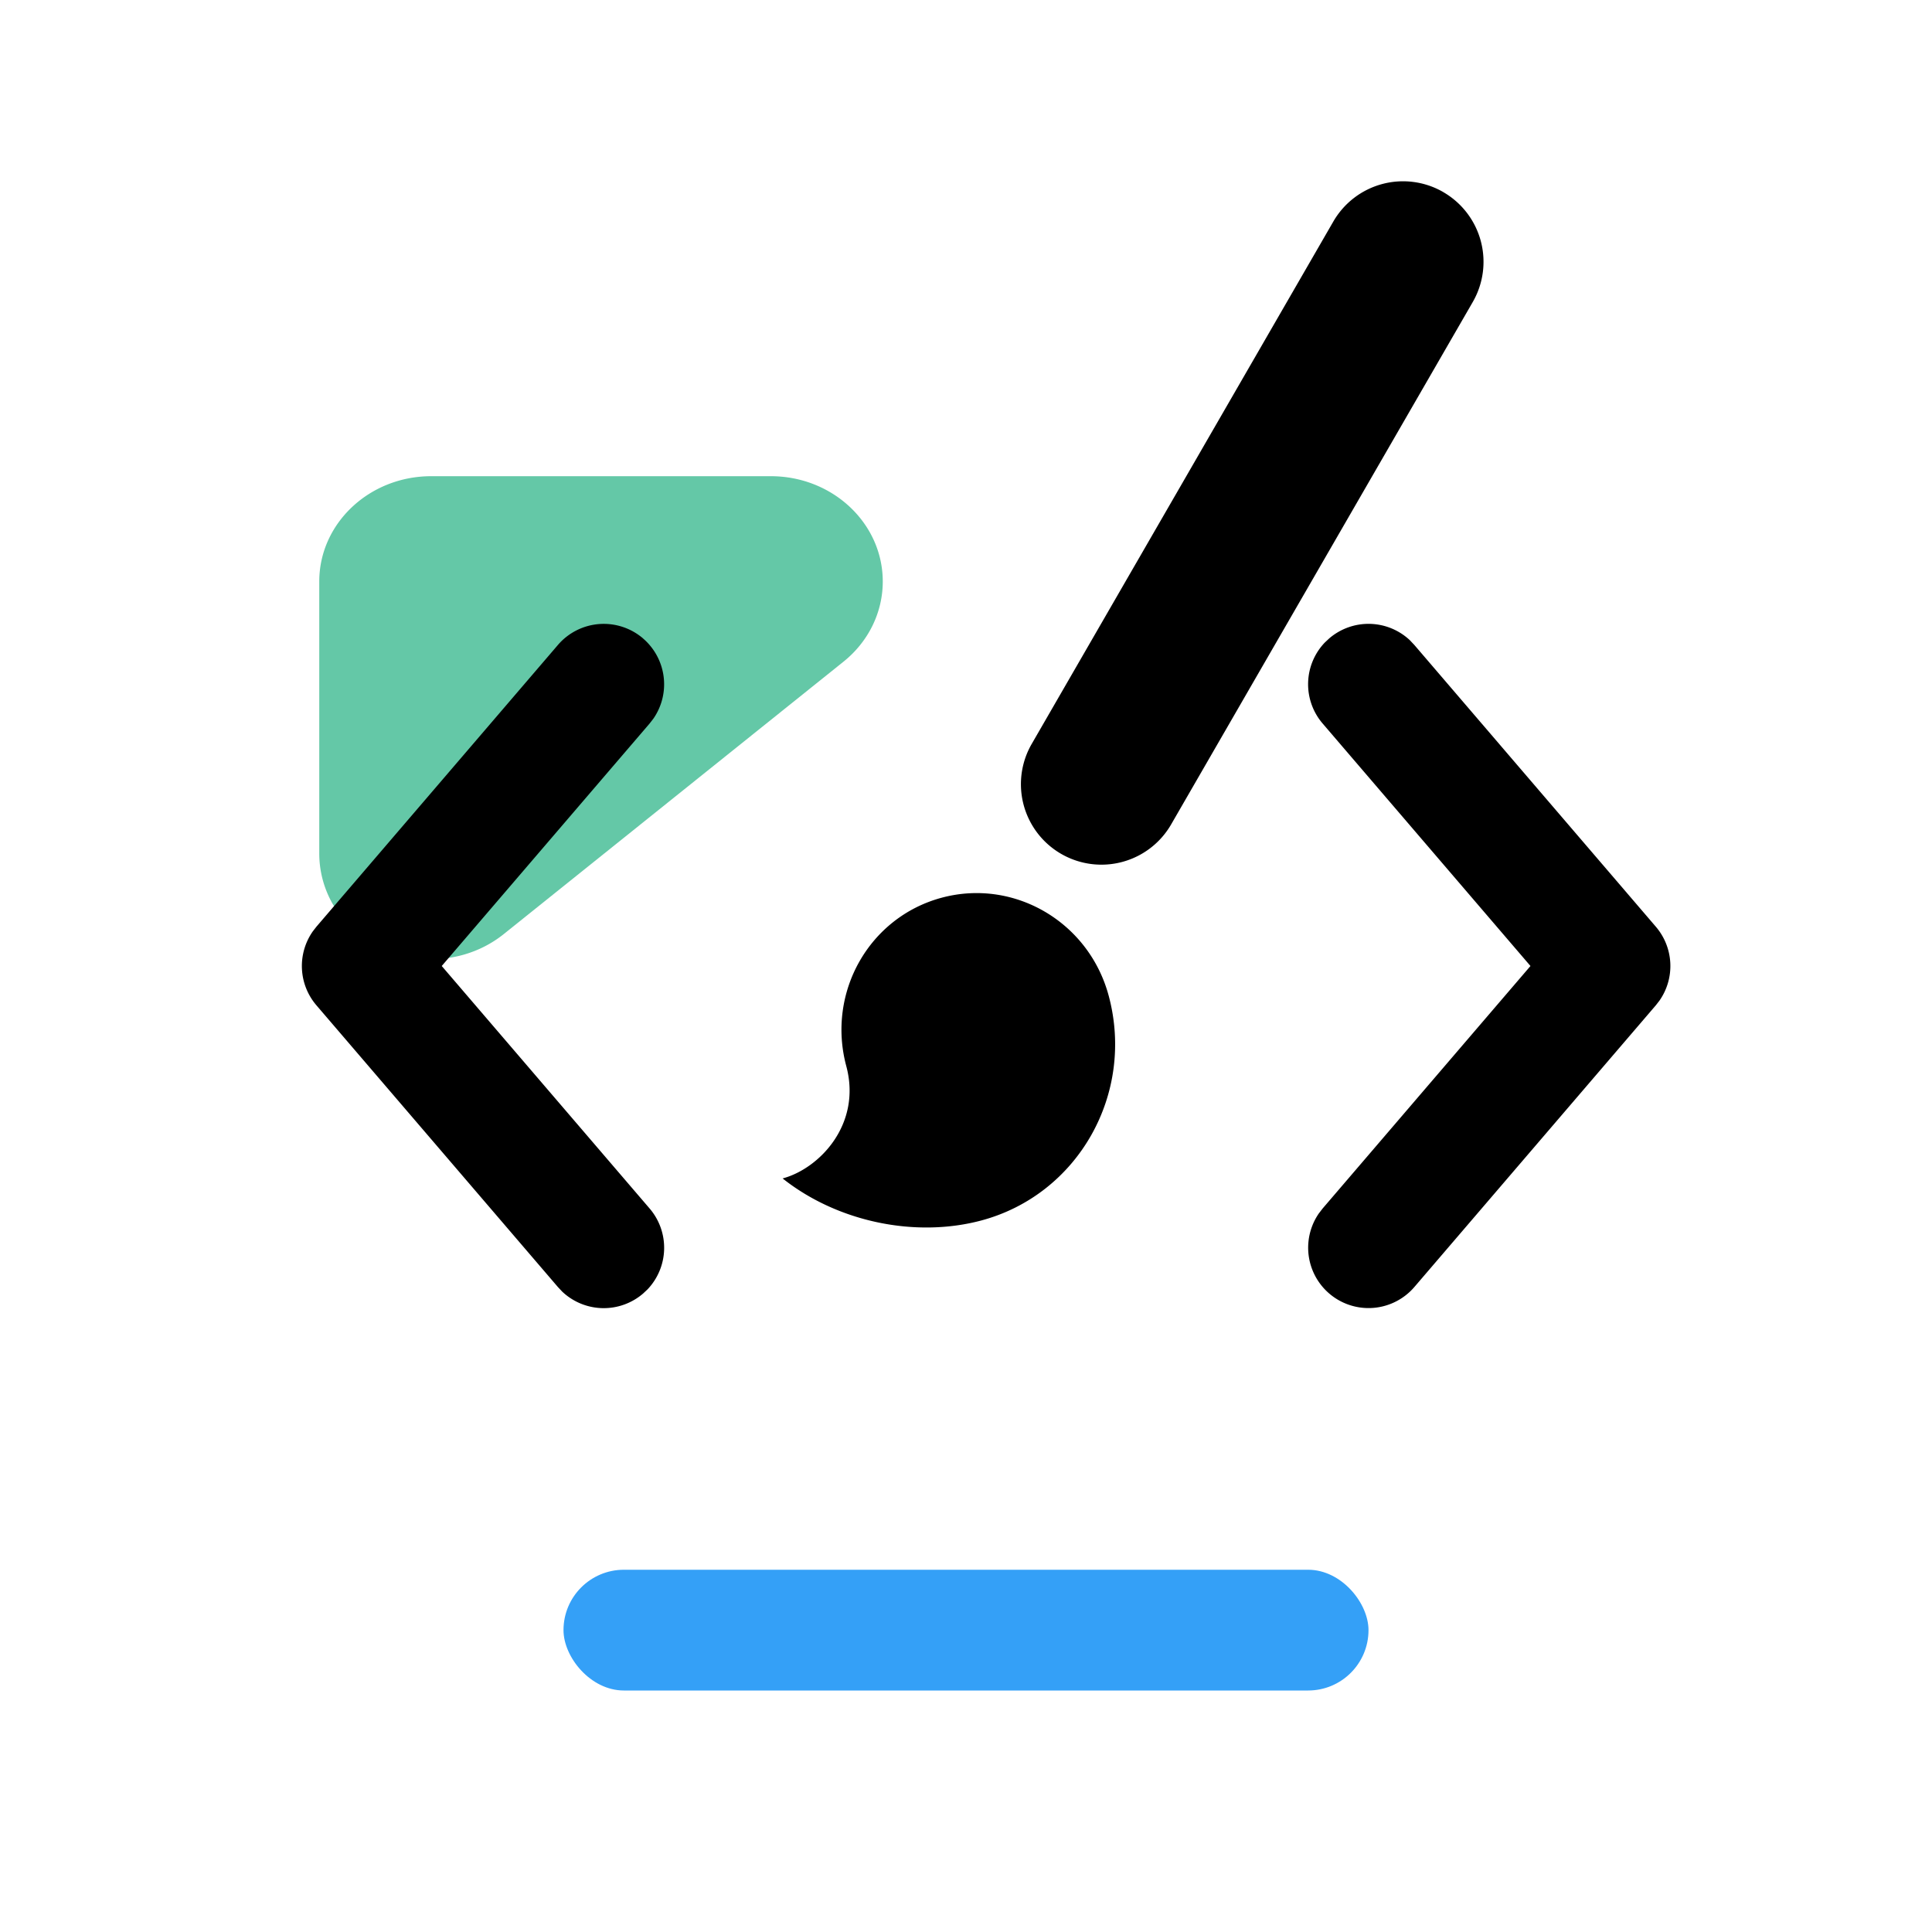
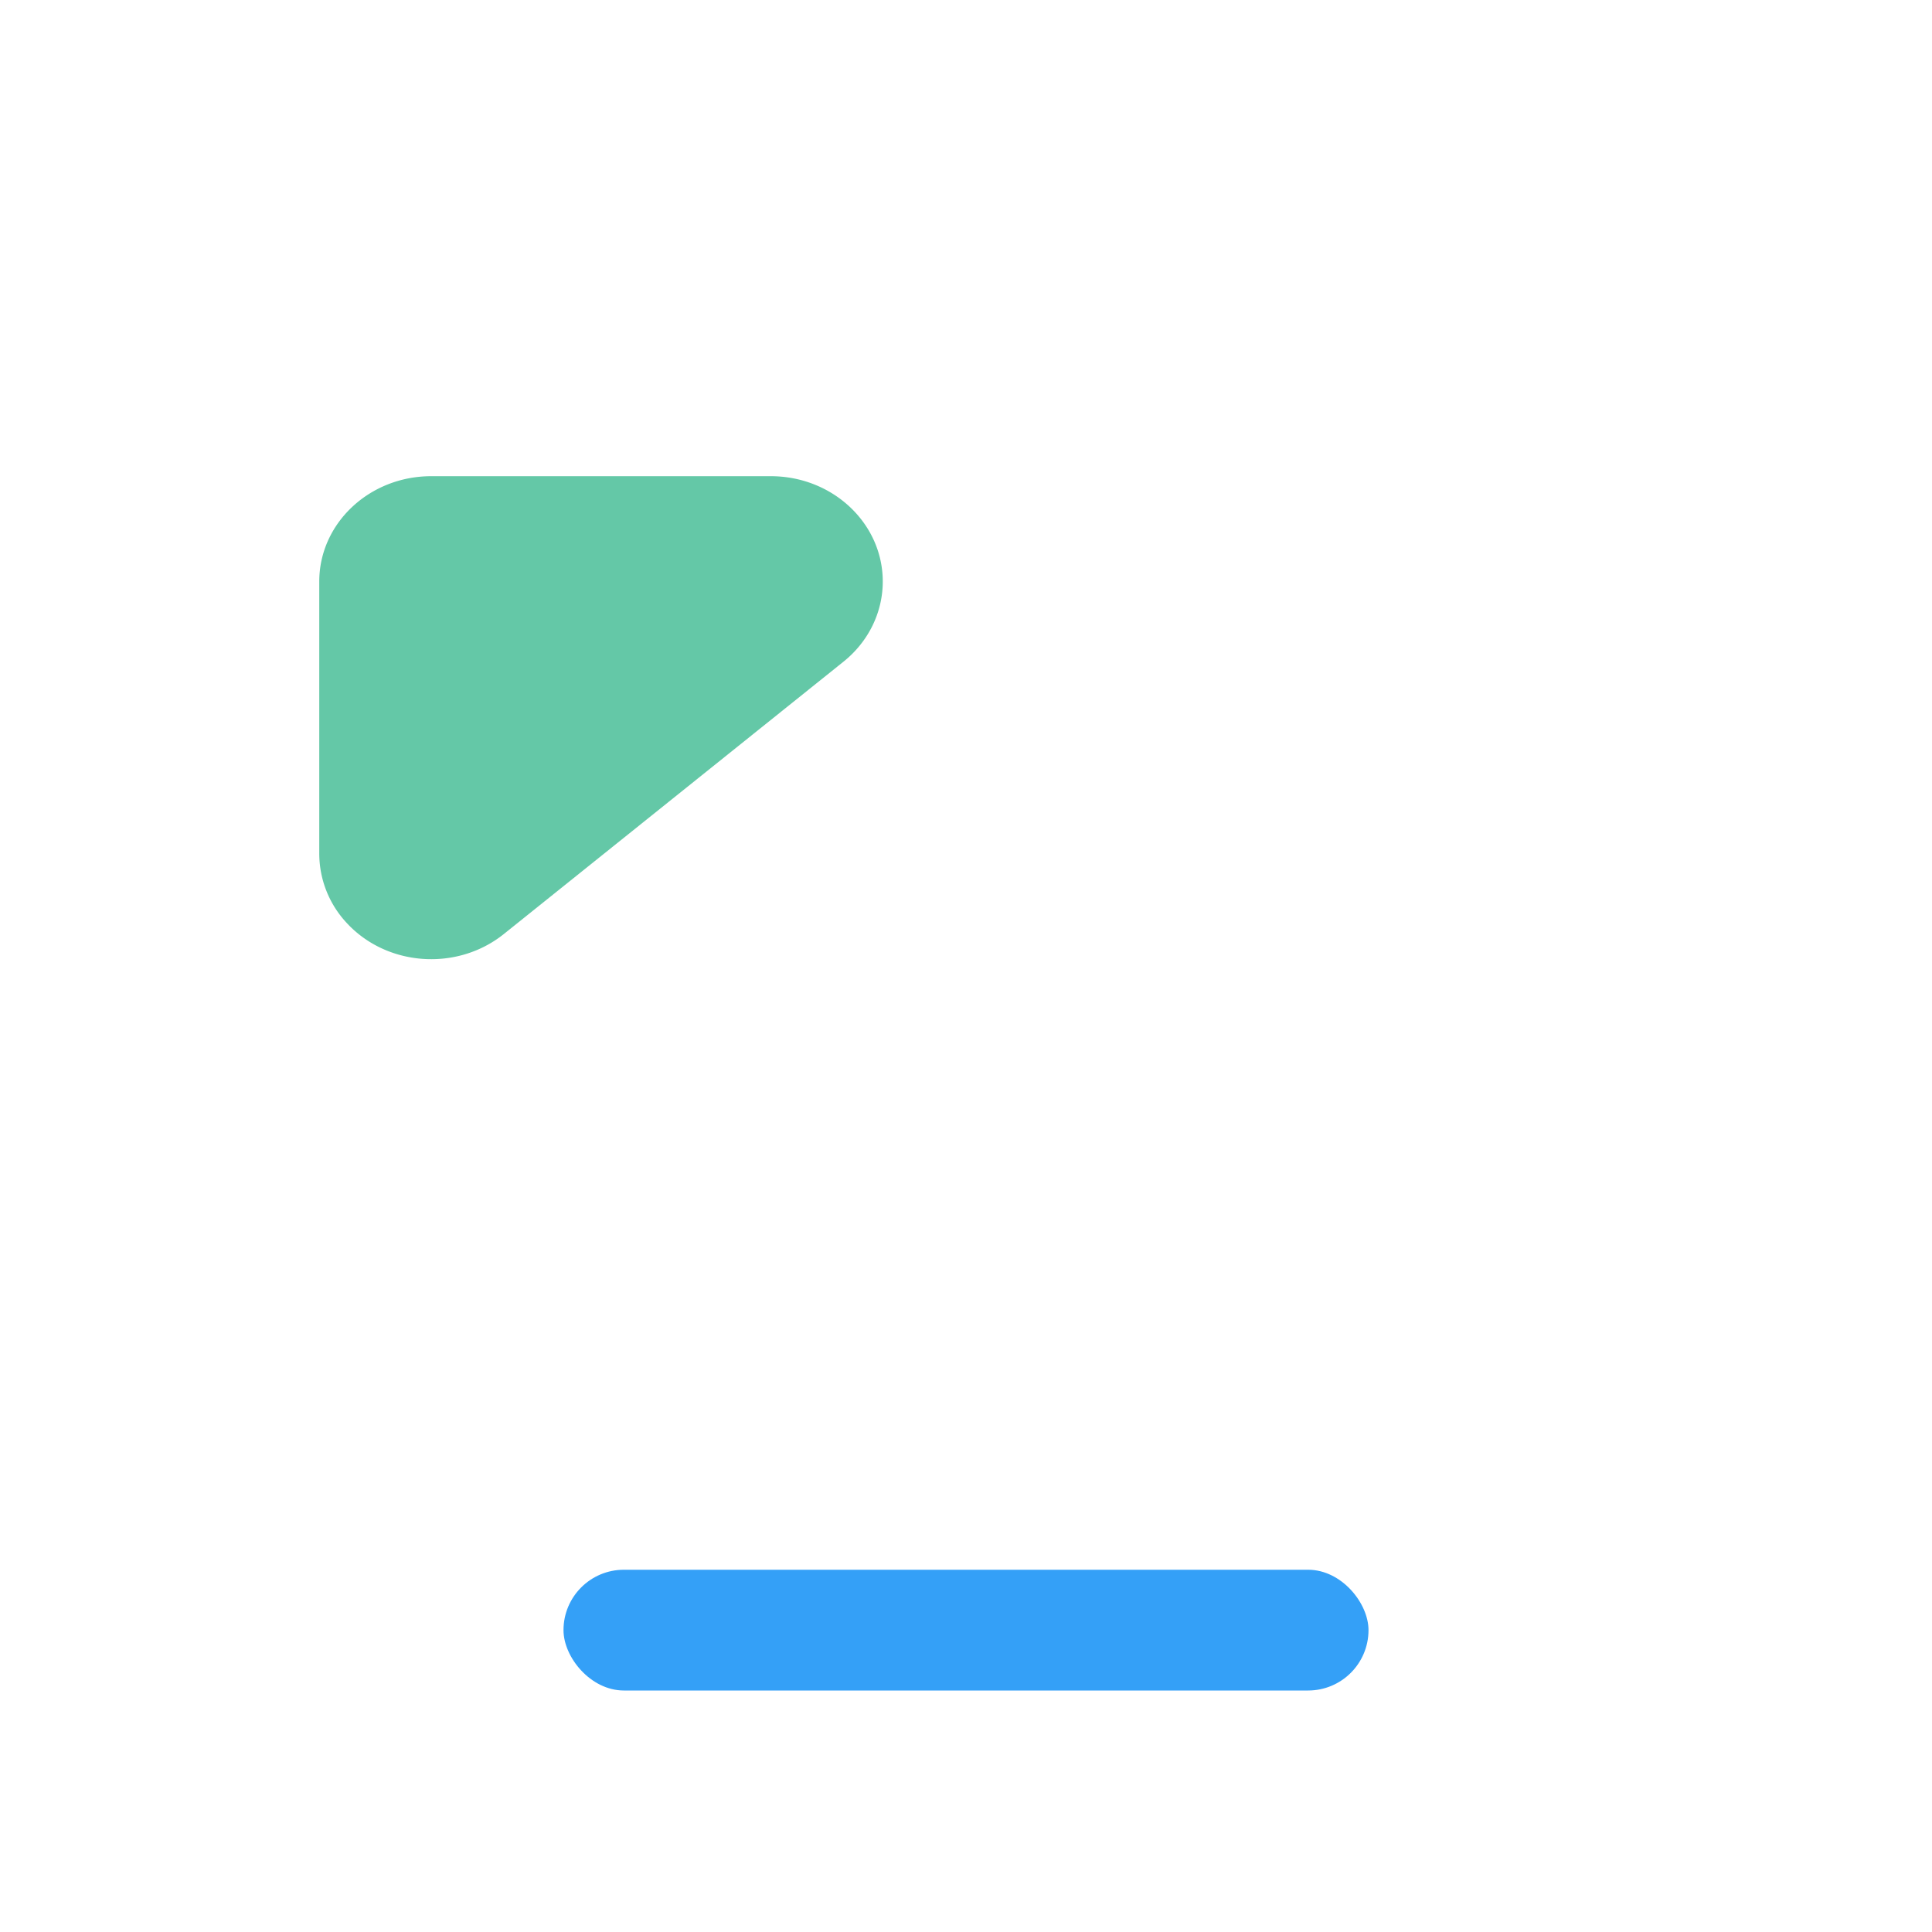
<svg xmlns="http://www.w3.org/2000/svg" width="48" height="48" viewBox="0 0 48 48">
  <g fill="none" fill-rule="evenodd">
    <rect fill="#34A0F7" x="14" y="39" width="20" height="3" rx="1.5" />
    <path d="M7.932 21.213v-6.765c0-1.445 1.245-2.617 2.781-2.617h8.438c1.536 0 2.781 1.172 2.781 2.617 0 .767-.357 1.496-.978 1.993l-8.437 6.765c-1.17.937-2.925.805-3.921-.295a2.528 2.528 0 0 1-.664-1.698z" fill="#64C8A7" />
-     <path d="m35.033 15.912.106.112 6 7a1.5 1.5 0 0 1 .09 1.836l-.09.116-6 7a1.5 1.5 0 0 1-2.372-1.83l.094-.122L38.024 24l-5.163-6.024a1.5 1.5 0 0 1 .051-2.01l.112-.105a1.5 1.5 0 0 1 2.01.051zm-19.057-.05a1.5 1.5 0 0 1 .257 1.993l-.094.121L10.975 24l5.164 6.024a1.5 1.5 0 0 1-.051 2.01l-.112.105a1.5 1.5 0 0 1-2.01-.051l-.105-.112-6-7a1.5 1.5 0 0 1-.09-1.836l.09-.116 6-7a1.5 1.5 0 0 1 2.115-.163zM23.398 22.303c-1.804.484-2.863 2.353-2.372 4.185.387 1.447-.67 2.546-1.582 2.79 1.36 1.08 3.297 1.483 4.938 1.044 2.402-.644 3.817-3.14 3.164-5.58-.491-1.833-2.344-2.922-4.148-2.439zm12.46-17.53a2 2 0 0 1 .732 2.731l-7.5 12.99a2 2 0 0 1-3.464-2l7.5-12.99a2 2 0 0 1 2.732-.732z" fill="#000" fill-rule="nonzero" />
  </g>
</svg>